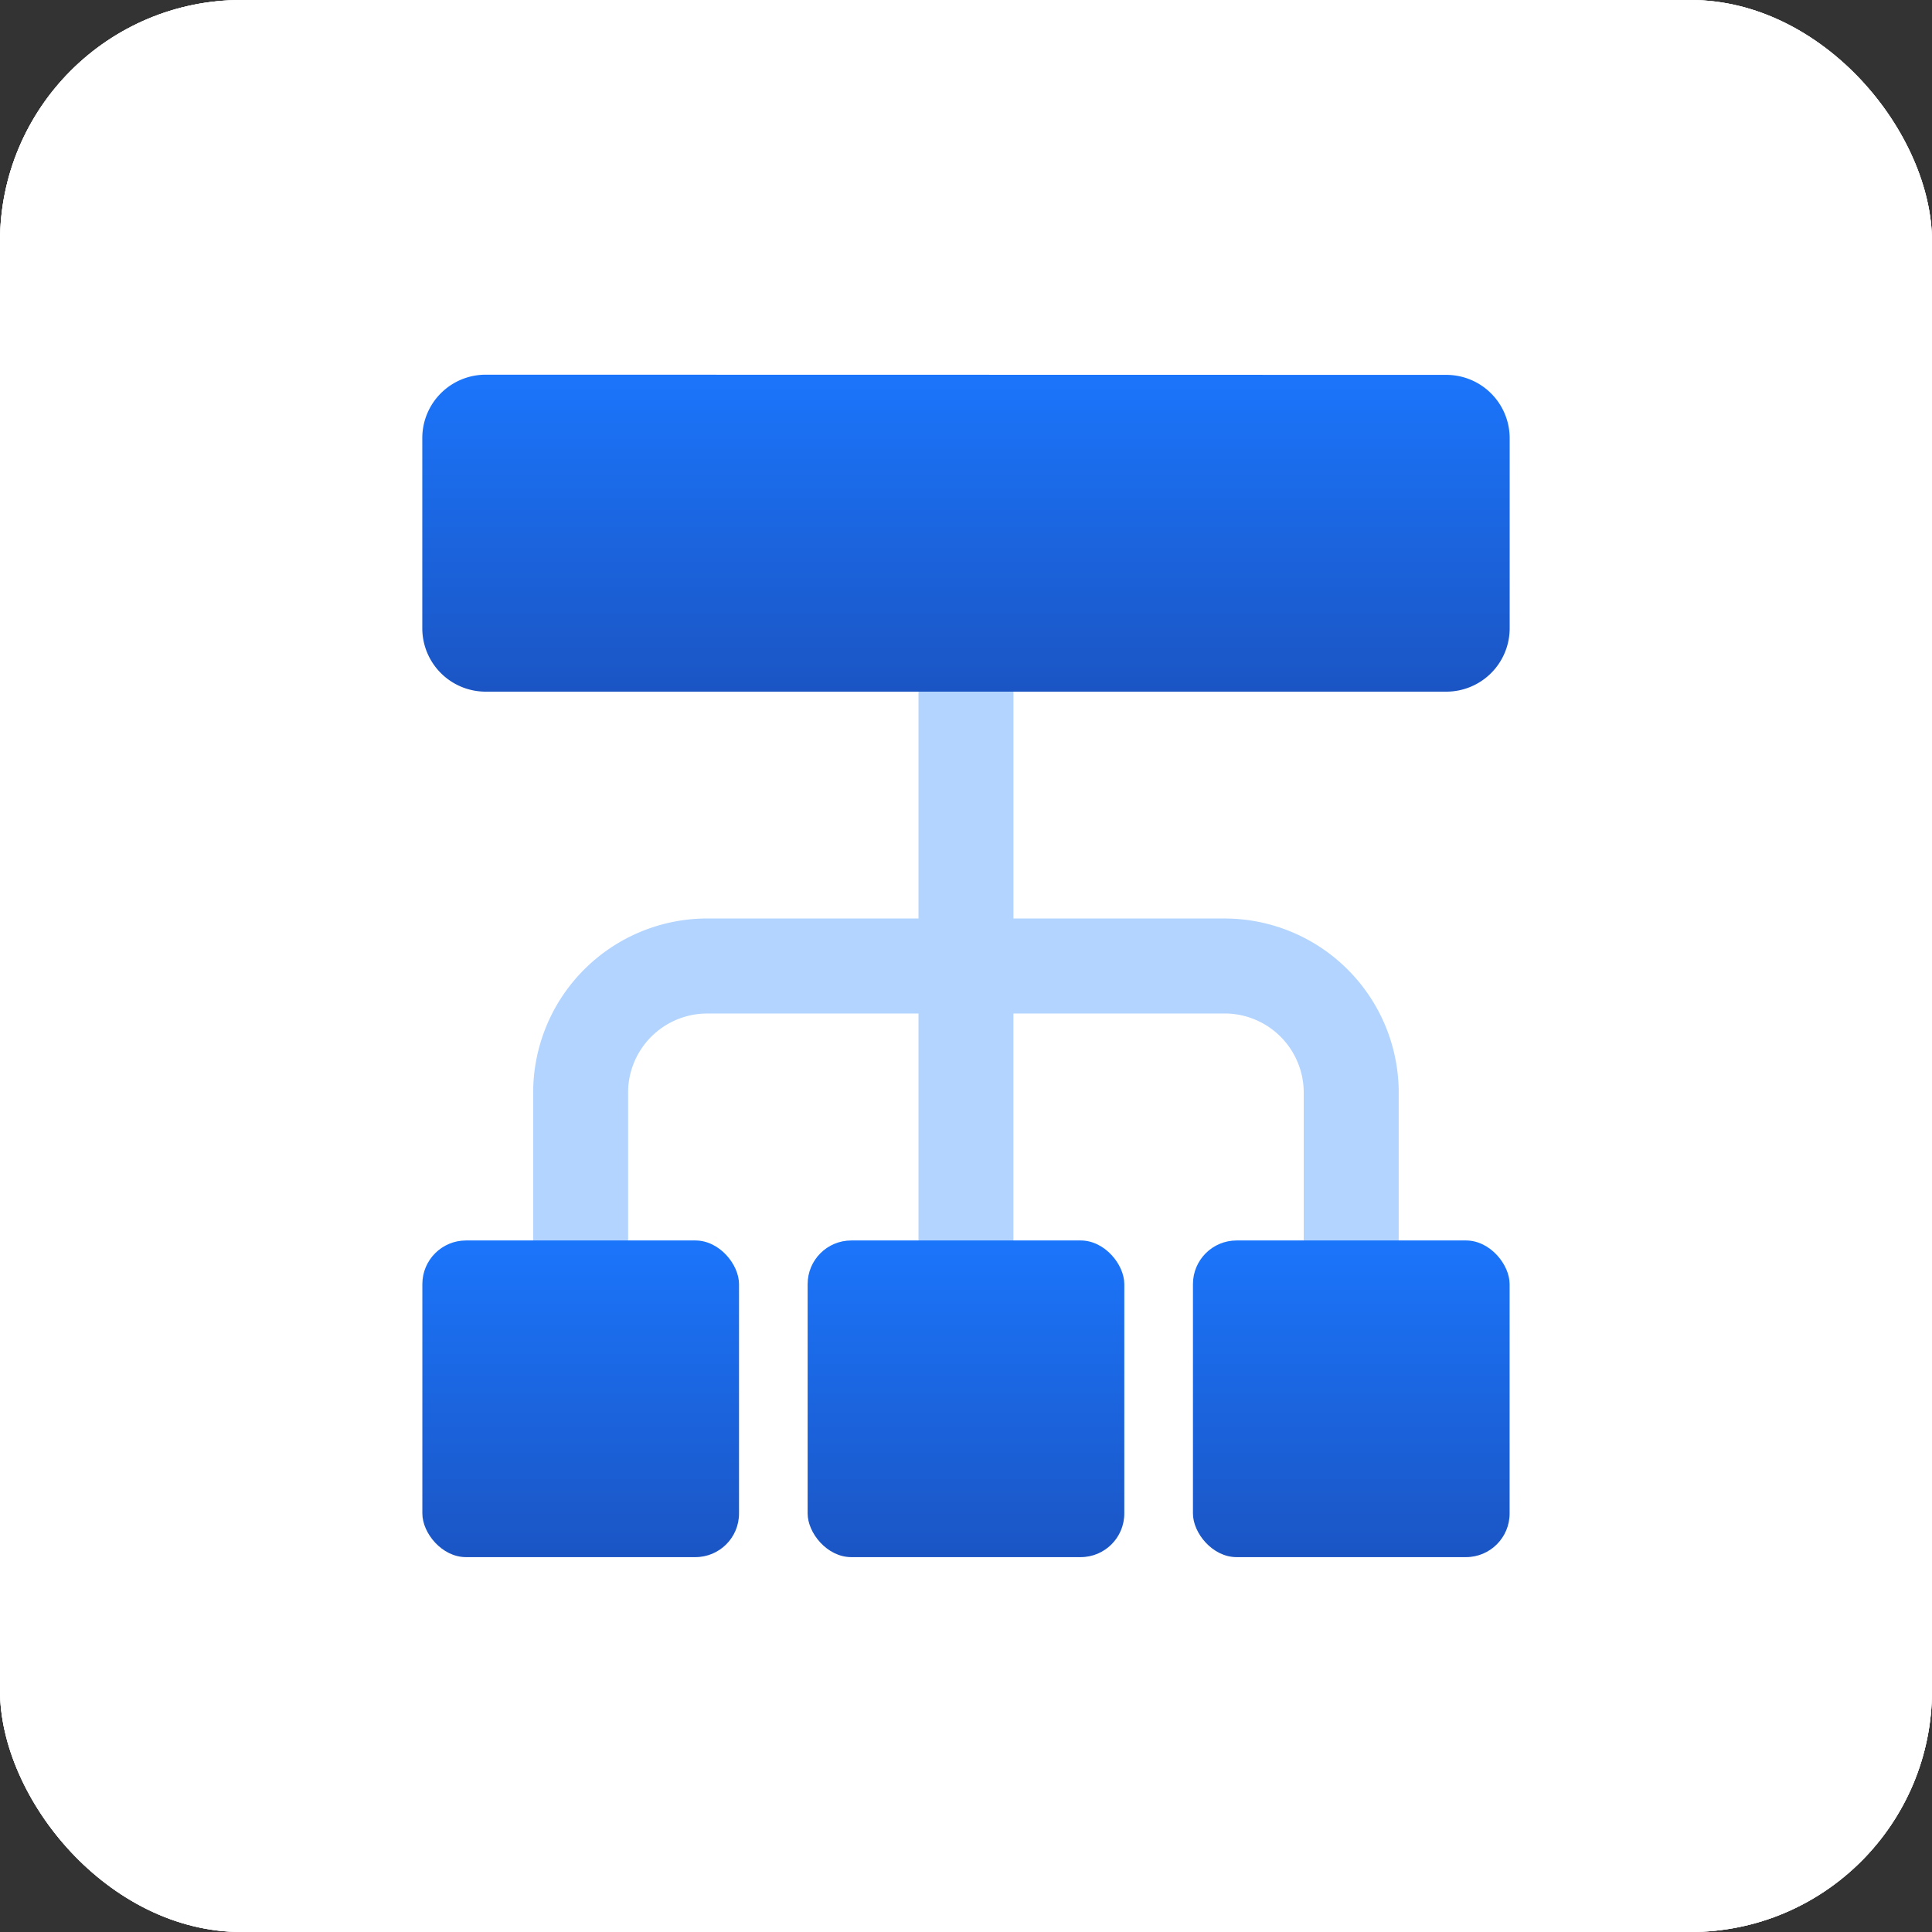
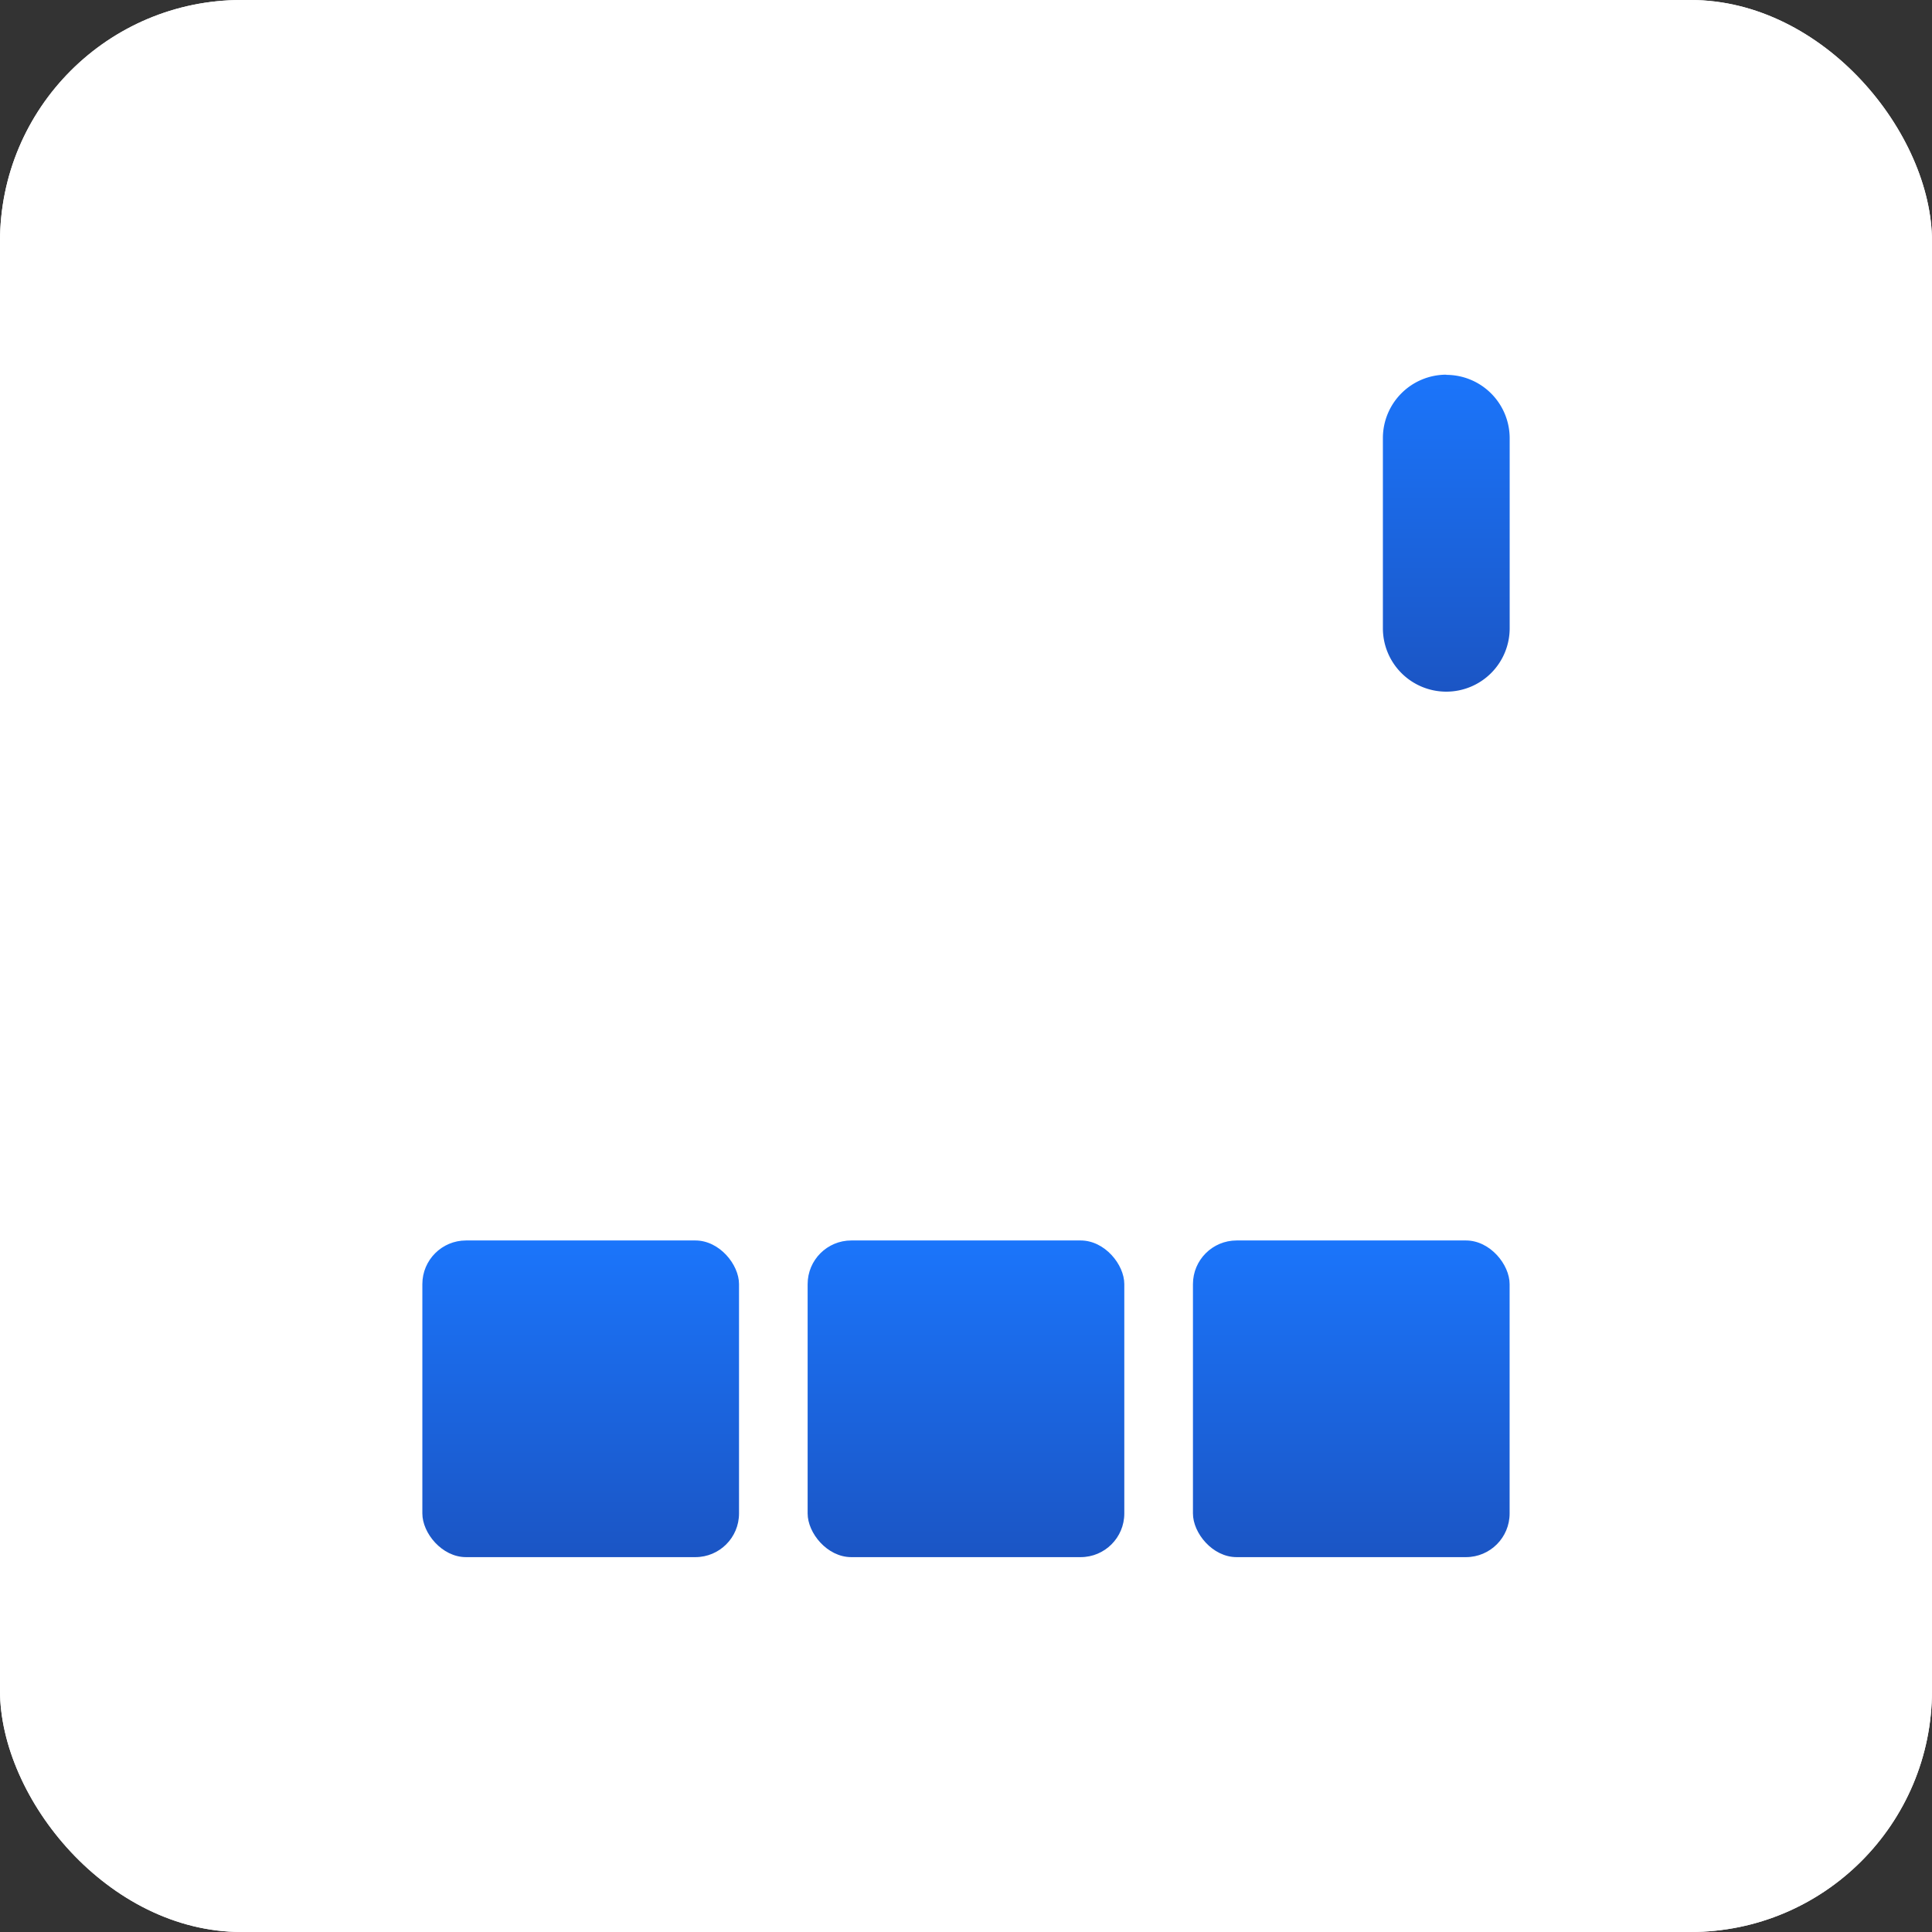
<svg xmlns="http://www.w3.org/2000/svg" width="64" height="64" viewBox="0 0 64 64">
  <rect x="0" y="0" width="64" height="64" fill="#333333" stroke="none" />
  <defs>
    <linearGradient id="linear-gradient" x1="0.5" x2="0.5" y2="1" gradientUnits="objectBoundingBox">
      <stop offset="0" stop-color="#1b75fb" />
      <stop offset="1" stop-color="#1b55c4" />
    </linearGradient>
  </defs>
  <g id="Group_169382" data-name="Group 169382" transform="translate(3840 5318)">
    <g id="Group_169362" data-name="Group 169362" transform="translate(-281 -113)">
      <g id="Group_169360" data-name="Group 169360" transform="translate(281 349)">
        <rect id="Rectangle_150199" data-name="Rectangle 150199" width="64" height="64" rx="8" transform="translate(-3840 -5554)" fill="#fff" />
        <g id="Group_168191" data-name="Group 168191" transform="translate(3 3)">
          <rect id="Rectangle_150541" data-name="Rectangle 150541" width="42" height="42" transform="translate(-3832 -5546)" fill="#fff" />
-           <path id="cloud-fill" d="M28.348,10.546a13.679,13.679,0,0,0-12.807,8.872l3.2,1.2a10.257,10.257,0,1,1,9.605,13.858H11.256a10.257,10.257,0,0,1-3.4-19.933q-.014-.288-.014-.579A11.967,11.967,0,0,1,31.366,10.88,13.721,13.721,0,0,0,28.348,10.546Z" transform="translate(-3830.736 -5543.172)" fill="#42526e" />
        </g>
      </g>
      <g id="Group_169361" data-name="Group 169361" transform="translate(281 349)">
-         <rect id="Rectangle_150199-2" data-name="Rectangle 150199" width="64" height="64" rx="8" transform="translate(-3840 -5554)" fill="#fff" />
        <g id="Group_168191-2" data-name="Group 168191" transform="translate(3 3)">
-           <rect id="Rectangle_150541-2" data-name="Rectangle 150541" width="42" height="42" transform="translate(-3832 -5546)" fill="#fff" />
          <path id="cloud-fill-2" data-name="cloud-fill" d="M28.348,10.546a13.679,13.679,0,0,0-12.807,8.872l3.2,1.2a10.257,10.257,0,1,1,9.605,13.858H11.256a10.257,10.257,0,0,1-3.4-19.933q-.014-.288-.014-.579A11.967,11.967,0,0,1,31.366,10.88,13.721,13.721,0,0,0,28.348,10.546Z" transform="translate(-3830.736 -5543.172)" fill="#42526e" />
        </g>
      </g>
      <rect id="Rectangle_150199-3" data-name="Rectangle 150199" width="64" height="64" rx="8" transform="translate(-3559 -5205)" fill="#fff" />
      <rect id="Rectangle_150794" data-name="Rectangle 150794" width="42" height="42" transform="translate(-3548 -5194)" fill="#fff" />
      <g id="Icon-Content-OrgChart" transform="translate(-3552.479 -5199.088)">
-         <path id="Path_96356" data-name="Path 96356" d="M25.909,10.536a1.574,1.574,0,0,0-3.145.074V23.373H15.658A5.77,5.77,0,0,0,10,29.143V39.284l0,.074a1.574,1.574,0,0,0,3.145-.074V29.058A2.623,2.623,0,0,1,15.77,26.52h6.994V39.284l0,.074a1.574,1.574,0,0,0,3.145-.074V26.52h7.079a2.623,2.623,0,0,1,2.538,2.621V39.284l0,.074a1.574,1.574,0,0,0,3.145-.074V29.031A5.77,5.77,0,0,0,32.9,23.373H25.91V10.61Z" transform="translate(1.141 1.142)" fill="#b2d4ff" fill-rule="evenodd" />
-         <path id="Path_96355" data-name="Path 96355" d="M41.389,6.506a2.1,2.1,0,0,1,2.1,2.1V14.9a2.1,2.1,0,0,1-2.1,2.1H9.568a2.1,2.1,0,0,1-2.1-2.1V8.6a2.1,2.1,0,0,1,2.1-2.1Z" transform="translate(0 0)" fill-rule="evenodd" fill="url(#linear-gradient)" />
+         <path id="Path_96355" data-name="Path 96355" d="M41.389,6.506a2.1,2.1,0,0,1,2.1,2.1V14.9a2.1,2.1,0,0,1-2.1,2.1a2.1,2.1,0,0,1-2.1-2.1V8.6a2.1,2.1,0,0,1,2.1-2.1Z" transform="translate(0 0)" fill-rule="evenodd" fill="url(#linear-gradient)" />
        <rect id="Rectangle_150559" data-name="Rectangle 150559" width="10.49" height="10.49" rx="1.446" transform="translate(7.47 35.18)" fill="url(#linear-gradient)" />
        <rect id="Rectangle_150560" data-name="Rectangle 150560" width="10.49" height="10.49" rx="1.446" transform="translate(32.997 35.18)" fill="url(#linear-gradient)" />
        <rect id="Rectangle_150561" data-name="Rectangle 150561" width="10.49" height="10.49" rx="1.446" transform="translate(20.233 35.18)" fill="url(#linear-gradient)" />
      </g>
    </g>
  </g>
</svg>